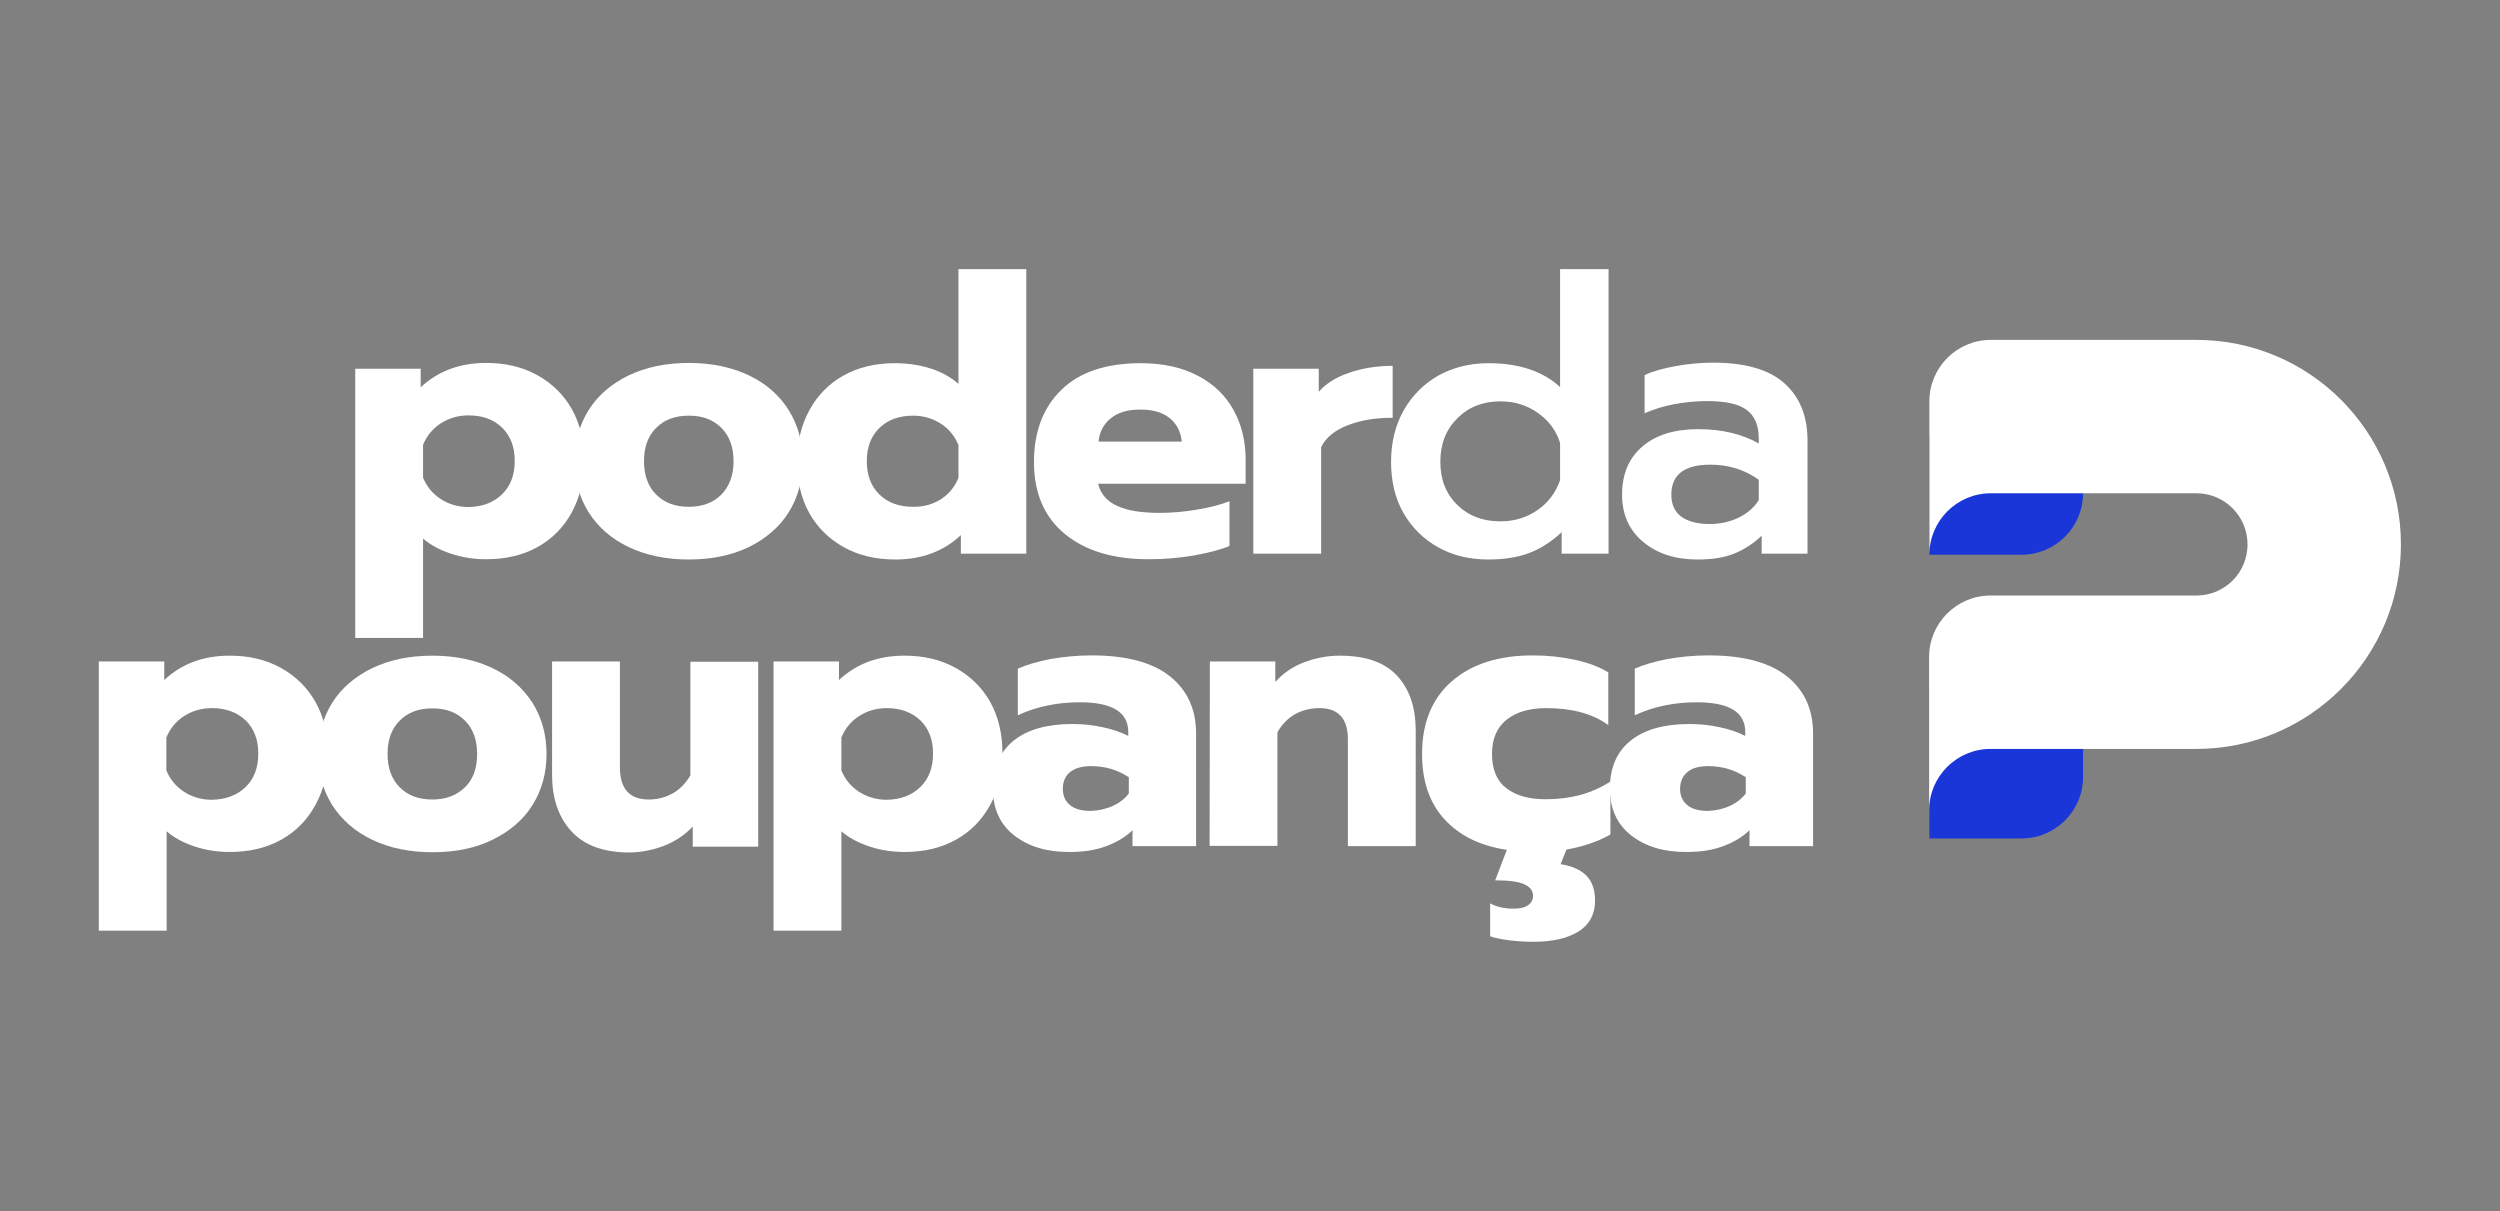
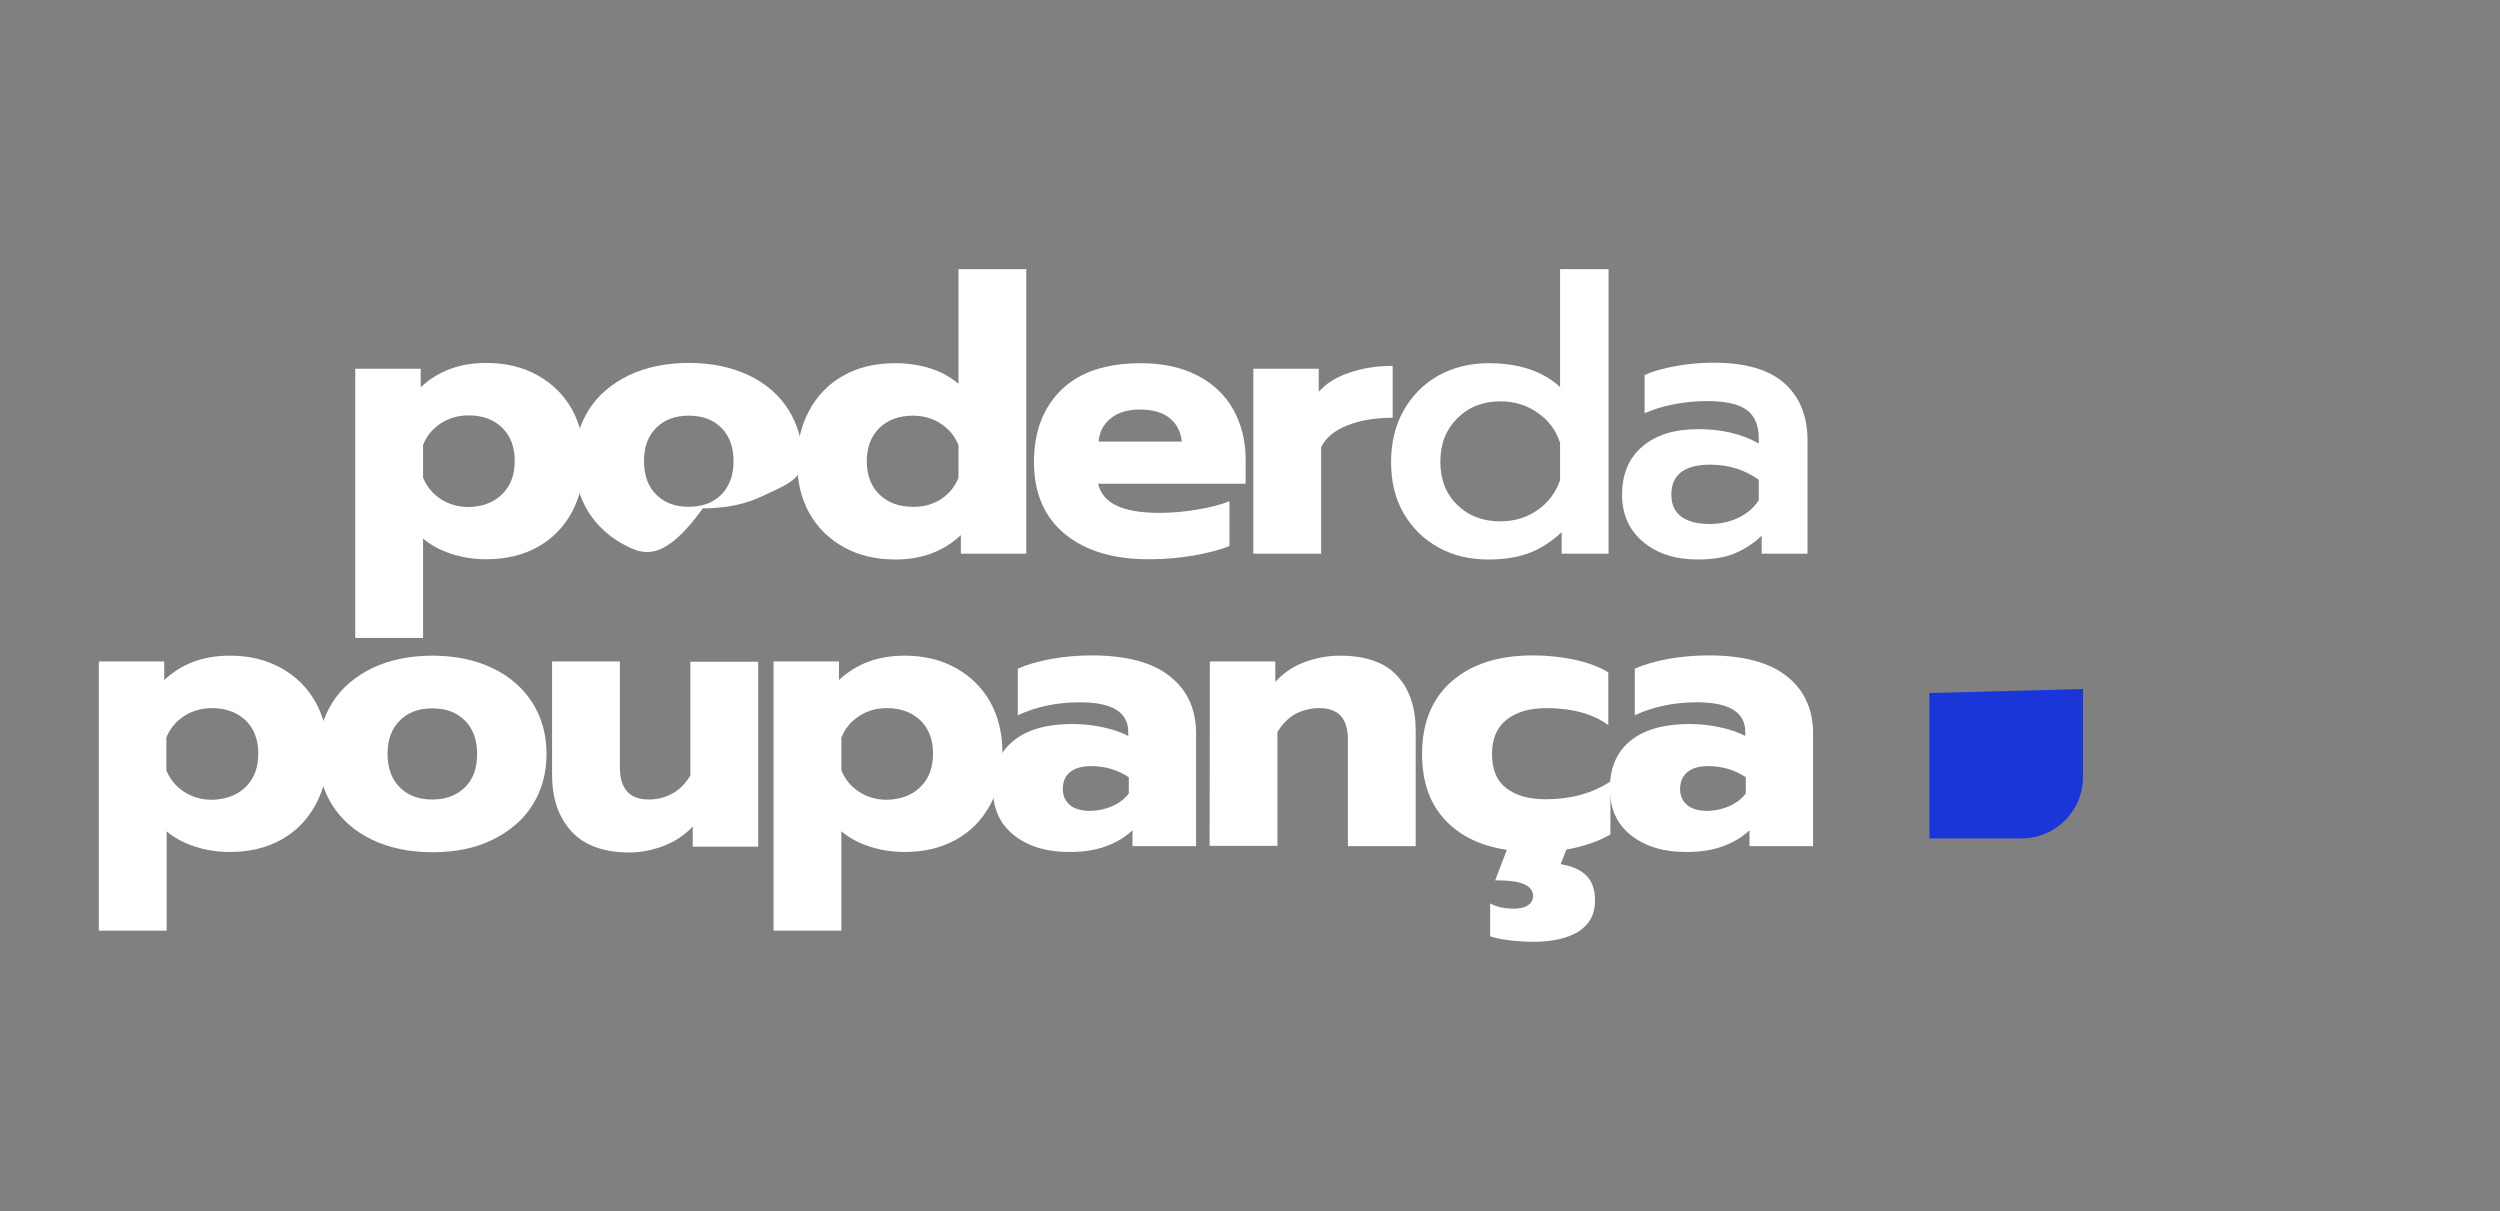
<svg xmlns="http://www.w3.org/2000/svg" version="1.1" id="Camada_1" x="0px" y="0px" viewBox="0 0 943.7 457.2" style="enable-background:new 0 0 943.7 457.2;" xml:space="preserve">
  <rect x="0" y="0" width="943.7" height="457.2" fill="#808080" stroke="none" />
  <style type="text/css">
	.st0{fill:#1A36D9;}
	.st1{fill:#FFFFFF;}
</style>
  <g>
    <g>
      <path class="st0" d="M728.3,261.6v54.9h34.8c12.8,0,23.2-10.4,23.2-23.2v-33.2L728.3,261.6z" />
-       <path class="st0" d="M728.3,164v45.4h34.8c12.8,0,23.2-10.4,23.2-23.2v-39.3L728.3,164z" />
-       <path class="st1" d="M751.5,186.2c-12.8,0-23.2,10.4-23.2,23.2v-57.9c0-12.8,10.4-23.2,23.2-23.2h9.3h25.4h42.9    c42.7,0,77.2,34.6,77.2,77.2s-34.6,77.2-77.2,77.2h-42.9h-34.8c-12.8,0-23.2,10.4-23.2,23.2v-57.9c0-12.8,10.4-23.2,23.2-23.2    h34.8h42.9c10.7,0,19.3-8.6,19.3-19.3s-8.7-19.3-19.3-19.3L751.5,186.2L751.5,186.2z" />
    </g>
    <g>
      <path class="st1" d="M134.1,139.2h24.7v7c6.5-6.1,14.7-9.2,24.7-9.2c7.3,0,13.7,1.5,19.3,4.6c5.6,3.1,10,7.4,13.1,12.9    c3.1,5.6,4.6,12,4.6,19.4c0,7.3-1.6,13.7-4.6,19.4c-3.1,5.7-7.4,10.1-13,13.2c-5.6,3.1-12,4.6-19.4,4.6c-4.6,0-9.1-0.7-13.3-2.1    c-4.2-1.4-7.7-3.3-10.5-5.7v37.5h-25.6V139.2z M189.5,186.6c3.2-3.1,4.8-7.3,4.8-12.6c0-5.3-1.6-9.5-4.8-12.6    c-3.2-3.1-7.4-4.6-12.6-4.6c-3.9,0-7.4,1-10.5,3c-3.1,2-5.3,4.7-6.7,8.1v12.4c1.4,3.4,3.6,6.1,6.7,8.1c3.1,2,6.6,3,10.5,3    C182.1,191.3,186.3,189.7,189.5,186.6z" />
-       <path class="st1" d="M237.3,206.5c-6.5-3.1-11.5-7.5-15.1-13.1c-3.5-5.6-5.3-12-5.3-19.3s1.8-13.7,5.3-19.3    c3.5-5.6,8.6-9.9,15.1-13.1c6.5-3.1,14.1-4.7,22.7-4.7s16.2,1.6,22.7,4.7c6.5,3.1,11.5,7.5,15,13.1c3.5,5.6,5.3,12,5.3,19.3    c0,7.3-1.8,13.7-5.3,19.3s-8.6,9.9-15,13.1c-6.5,3.1-14,4.7-22.7,4.7C251.4,211.2,243.8,209.6,237.3,206.5z M272.3,186.7    c3-3.1,4.6-7.2,4.6-12.6c0-5.3-1.5-9.5-4.6-12.6s-7.1-4.6-12.3-4.6c-5.1,0-9.2,1.5-12.3,4.6c-3.1,3.1-4.6,7.2-4.6,12.6    c0,5.3,1.5,9.5,4.6,12.6c3.1,3.1,7.1,4.6,12.3,4.6C265.1,191.3,269.2,189.8,272.3,186.7z" />
+       <path class="st1" d="M237.3,206.5c-6.5-3.1-11.5-7.5-15.1-13.1c-3.5-5.6-5.3-12-5.3-19.3s1.8-13.7,5.3-19.3    c3.5-5.6,8.6-9.9,15.1-13.1c6.5-3.1,14.1-4.7,22.7-4.7s16.2,1.6,22.7,4.7c6.5,3.1,11.5,7.5,15,13.1c3.5,5.6,5.3,12,5.3,19.3    s-8.6,9.9-15,13.1c-6.5,3.1-14,4.7-22.7,4.7C251.4,211.2,243.8,209.6,237.3,206.5z M272.3,186.7    c3-3.1,4.6-7.2,4.6-12.6c0-5.3-1.5-9.5-4.6-12.6s-7.1-4.6-12.3-4.6c-5.1,0-9.2,1.5-12.3,4.6c-3.1,3.1-4.6,7.2-4.6,12.6    c0,5.3,1.5,9.5,4.6,12.6c3.1,3.1,7.1,4.6,12.3,4.6C265.1,191.3,269.2,189.8,272.3,186.7z" />
      <path class="st1" d="M318.6,206.6c-5.6-3.1-10-7.4-13.1-12.9c-3.1-5.6-4.6-12-4.6-19.4c0-7.3,1.5-13.7,4.6-19.4s7.4-10.1,13-13.2    c5.6-3.1,12-4.6,19.4-4.6c4.8,0,9.3,0.7,13.4,2s7.6,3.3,10.5,5.8v-43.3h25.6V209h-24.7v-7c-6.5,6.1-14.7,9.2-24.7,9.2    C330.7,211.2,324.2,209.7,318.6,206.6z M355.1,188.5c3.1-2,5.3-4.7,6.7-8.1V168c-1.4-3.4-3.6-6.1-6.7-8.1c-3.1-2-6.6-3-10.5-3    c-5.2,0-9.5,1.6-12.6,4.6c-3.2,3.1-4.8,7.3-4.8,12.6c0,5.3,1.6,9.5,4.8,12.6c3.2,3.1,7.4,4.6,12.6,4.6    C348.5,191.4,352,190.4,355.1,188.5z" />
      <path class="st1" d="M402,201.6c-7.8-6.4-11.7-15.5-11.7-27.2c0-11.5,3.5-20.6,10.4-27.3c6.9-6.7,16.9-10,30-10    c8.3,0,15.5,1.6,21.4,4.7c6,3.1,10.5,7.5,13.5,12.9s4.6,11.7,4.6,18.5v9.4h-55.7c1,3.9,3.4,6.7,7.3,8.4c3.9,1.8,9.2,2.6,15.9,2.6    c4.5,0,9.2-0.4,14-1.2s8.9-1.8,12.4-3.2v16.9c-3.6,1.5-8.1,2.6-13.5,3.6c-5.4,0.9-10.9,1.4-16.5,1.4    C420.5,211.2,409.8,208,402,201.6z M446.1,166.7c-0.4-3.8-1.9-6.7-4.6-8.9s-6.5-3.2-11.2-3.2c-4.6,0-8.3,1.1-11,3.3    c-2.7,2.2-4.3,5.1-4.6,8.8H446.1z" />
      <path class="st1" d="M473.1,139.2h24.7v8.7c2.7-3.1,6.5-5.5,11.5-7.2c4.9-1.7,10.4-2.6,16.4-2.6v19.6c-6.4,0-12,0.9-16.9,2.8    c-4.9,1.9-8.3,4.6-10.1,8.3V209h-25.6L473.1,139.2L473.1,139.2z" />
      <path class="st1" d="M542.9,206.6c-5.6-3.1-9.9-7.4-13.1-12.9c-3.2-5.6-4.7-12-4.7-19.4c0-7.3,1.6-13.7,4.7-19.3    c3.2-5.6,7.5-10,13.1-13.2c5.6-3.1,11.9-4.7,19-4.7c11.4,0,20.5,3,27,9v-44.5h18.3V209h-17.7v-8.1c-4,3.7-8.1,6.3-12.4,7.9    c-4.3,1.6-9.4,2.4-15.3,2.4C554.8,211.2,548.4,209.7,542.9,206.6z M580.3,192.6c4.1-2.8,6.9-6.6,8.6-11.3v-14.1    c-1.5-4.8-4.4-8.6-8.5-11.4c-4.1-2.9-8.8-4.3-14-4.3c-6.6,0-12,2.1-16.3,6.4c-4.3,4.3-6.4,9.7-6.4,16.4c0,6.7,2.1,12.1,6.4,16.3    c4.3,4.2,9.7,6.2,16.3,6.2C571.6,196.8,576.2,195.4,580.3,192.6z" />
      <path class="st1" d="M620.3,204.6c-5.3-4.4-8-10.4-8-17.8c0-7.8,2.5-13.8,7.6-18.2s12.1-6.6,21.2-6.6c8.8,0,16.4,1.8,22.8,5.4    v-1.9c0-4.9-1.5-8.5-4.6-10.8c-3-2.2-8-3.3-14.8-3.3c-4.3,0-8.5,0.4-12.7,1.2c-4.2,0.8-7.8,2-11,3.4v-14.4    c2.9-1.4,6.8-2.5,11.7-3.4c4.9-0.9,9.6-1.3,14.2-1.3c12.1,0,21.1,2.6,26.9,7.8c5.8,5.2,8.7,12.4,8.7,21.6V209H665v-6.8    c-3,2.9-6.4,5.1-10.2,6.7s-8.5,2.3-14,2.3C632.4,211.2,625.6,209,620.3,204.6z M656.3,195.4c3.3-1.6,5.8-3.8,7.6-6.6v-7.7    c-5.3-3.8-11.4-5.7-18.3-5.7c-9.8,0-14.7,3.8-14.7,11.3c0,3.7,1.2,6.4,3.7,8.3c2.5,1.8,6,2.8,10.7,2.8    C649.3,197.8,653,197,656.3,195.4z" />
      <path class="st1" d="M37.3,249.7H62v7c6.5-6.1,14.7-9.2,24.7-9.2c7.3,0,13.7,1.5,19.3,4.6c5.6,3.1,10,7.4,13.1,12.9    c3.1,5.6,4.7,12,4.7,19.4c0,7.3-1.6,13.7-4.7,19.4s-7.4,10.1-13,13.2c-5.6,3.1-12,4.6-19.4,4.6c-4.7,0-9.1-0.7-13.3-2.1    c-4.2-1.4-7.7-3.3-10.5-5.7v37.5H37.3V249.7z M92.7,297.1c3.2-3.1,4.8-7.3,4.8-12.6s-1.6-9.5-4.8-12.6c-3.2-3-7.4-4.6-12.7-4.6    c-3.9,0-7.4,1-10.5,3c-3.1,2-5.3,4.7-6.7,8.1v12.4c1.4,3.4,3.6,6.1,6.7,8.1c3.1,2,6.6,3,10.5,3C85.2,301.8,89.5,300.2,92.7,297.1z    " />
      <path class="st1" d="M140.5,317c-6.5-3.1-11.5-7.5-15.1-13.1c-3.5-5.6-5.3-12-5.3-19.3s1.8-13.7,5.3-19.3    c3.5-5.6,8.6-9.9,15.1-13.1c6.5-3.1,14.1-4.7,22.7-4.7s16.2,1.6,22.7,4.7c6.5,3.1,11.5,7.5,15.1,13.1c3.5,5.6,5.3,12,5.3,19.3    s-1.8,13.7-5.3,19.3s-8.6,9.9-15.1,13.1s-14.1,4.7-22.7,4.7S147,320.1,140.5,317z M175.5,297.2c3.1-3,4.6-7.2,4.6-12.6    c0-5.3-1.5-9.5-4.6-12.6s-7.1-4.6-12.3-4.6s-9.2,1.5-12.3,4.6s-4.6,7.2-4.6,12.6c0,5.3,1.5,9.5,4.6,12.6c3.1,3.1,7.1,4.6,12.3,4.6    S172.4,300.2,175.5,297.2z" />
      <path class="st1" d="M215.6,313.7c-4.8-5.3-7.2-12.4-7.2-21.1v-42.9H234v40c0,8,3.6,12.1,10.9,12.1c3.3,0,6.3-0.8,9-2.3    c2.7-1.5,4.9-3.8,6.7-6.8v-42.9h25.6v69.8h-24.7V312c-3,3.2-6.6,5.6-10.9,7.3c-4.3,1.6-8.7,2.5-13.4,2.5    C227.6,321.7,220.4,319,215.6,313.7z" />
      <path class="st1" d="M292,249.7h24.7v7c6.5-6.1,14.7-9.2,24.7-9.2c7.3,0,13.7,1.5,19.3,4.6c5.6,3.1,10,7.4,13.1,12.9    c3.1,5.6,4.6,12,4.6,19.4c0,7.3-1.5,13.7-4.6,19.4s-7.4,10.1-13,13.2c-5.6,3.1-12,4.6-19.4,4.6c-4.6,0-9.1-0.7-13.3-2.1    c-4.2-1.4-7.7-3.3-10.5-5.7v37.5H292L292,249.7L292,249.7z M347.4,297.1c3.2-3.1,4.8-7.3,4.8-12.6s-1.6-9.5-4.8-12.6    c-3.2-3-7.4-4.6-12.6-4.6c-3.9,0-7.4,1-10.5,3c-3.1,2-5.3,4.7-6.7,8.1v12.4c1.4,3.4,3.6,6.1,6.7,8.1c3.1,2,6.6,3,10.5,3    C340,301.8,344.2,300.2,347.4,297.1z" />
      <path class="st1" d="M382.9,315.4c-5.4-4.2-8.1-10.1-8.1-17.7c0-7.9,2.6-13.9,7.8-18.1c5.2-4.2,12.6-6.3,22.3-6.3    c3.8,0,7.6,0.4,11.3,1.2c3.8,0.8,7,1.9,9.7,3.3v-1.5c0-7.5-6.1-11.2-18.3-11.2c-8.5,0-16.3,1.6-23.4,4.9v-17.6    c3.1-1.4,7.2-2.6,12.2-3.6c5-0.9,10.3-1.4,15.7-1.4c13,0,22.8,2.6,29.4,7.8c6.6,5.2,10,12.4,10,21.7v42.5h-24v-6    c-2.6,2.5-5.9,4.5-9.9,6c-4,1.5-8.5,2.2-13.7,2.2C395.4,321.7,388.3,319.6,382.9,315.4z M420.1,304.2c2.6-1.2,4.6-2.8,6-4.7v-6.1    c-4.2-2.8-8.9-4.2-14.2-4.2c-3.4,0-6,0.7-7.9,2.2s-2.8,3.6-2.8,6.4c0,2.6,0.9,4.6,2.7,6.1c1.8,1.5,4.4,2.2,7.8,2.2    C414.6,306,417.5,305.4,420.1,304.2z" />
      <path class="st1" d="M456.7,249.7h24.7v7.7c3-3.3,6.6-5.8,10.9-7.4c4.3-1.6,8.7-2.5,13.4-2.5c9.8,0,17,2.5,21.7,7.6    c4.7,5.1,7,12,7,20.7v43.6h-25.6v-40.3c0-7.9-3.6-11.8-10.8-11.8c-3.3,0-6.3,0.8-9,2.2c-2.7,1.5-5,3.8-6.8,6.9v42.9h-25.6    L456.7,249.7L456.7,249.7z" />
      <path class="st1" d="M591.3,320.7l-2.2,5.5c4.3,0.7,7.5,2.1,9.7,4.3c2.2,2.2,3.3,5.4,3.3,9.5c0,5.1-2.1,9-6.2,11.6    c-4.2,2.6-9.8,3.9-17,3.9c-3.3,0-6.5-0.2-9.5-0.6c-3-0.4-5.4-0.9-6.9-1.5v-12.4c2.5,1.4,5.5,2,8.9,2c2.3,0,4.1-0.4,5.4-1.3    s1.9-2.1,1.9-3.6c0-1.8-1.1-3.3-3.3-4.3c-2.2-1-5.8-1.5-11-1.5l4.4-11.5c-10-1.5-17.8-5.3-23.5-11.5c-5.7-6.2-8.5-14.4-8.5-24.7    c0-11.8,3.8-21,11.3-27.5c7.5-6.5,17.7-9.7,30.5-9.7c5.7,0,11.1,0.6,16.1,1.7c5,1.1,9.1,2.7,12.4,4.7v19.9    c-5.9-4.3-13.7-6.4-23.4-6.4c-6.2,0-11.2,1.4-14.9,4.3c-3.7,2.9-5.6,7.2-5.6,13c0,5.9,1.8,10.2,5.5,13c3.7,2.8,8.6,4.1,14.8,4.1    c9.4,0,17.5-2.2,24.4-6.7V315C603.4,317.6,597.9,319.5,591.3,320.7z" />
      <path class="st1" d="M615.8,315.4c-5.4-4.2-8.1-10.1-8.1-17.7c0-7.9,2.6-13.9,7.8-18.1c5.2-4.2,12.6-6.3,22.3-6.3    c3.8,0,7.6,0.4,11.3,1.2c3.8,0.8,7,1.9,9.7,3.3v-1.5c0-7.5-6.1-11.2-18.3-11.2c-8.5,0-16.3,1.6-23.4,4.9v-17.6    c3.1-1.4,7.2-2.6,12.2-3.6c5-0.9,10.3-1.4,15.7-1.4c13,0,22.8,2.6,29.4,7.8c6.6,5.2,10,12.4,10,21.7v42.5h-24v-6    c-2.6,2.5-5.9,4.5-9.9,6s-8.5,2.2-13.7,2.2C628.3,321.7,621.2,319.6,615.8,315.4z M653,304.2c2.6-1.2,4.6-2.8,6-4.7v-6.1    c-4.2-2.8-8.9-4.2-14.2-4.2c-3.4,0-6,0.7-7.8,2.2c-1.8,1.5-2.8,3.6-2.8,6.4c0,2.6,0.9,4.6,2.7,6.1c1.8,1.5,4.4,2.2,7.8,2.2    C647.6,306,650.4,305.4,653,304.2z" />
    </g>
  </g>
</svg>